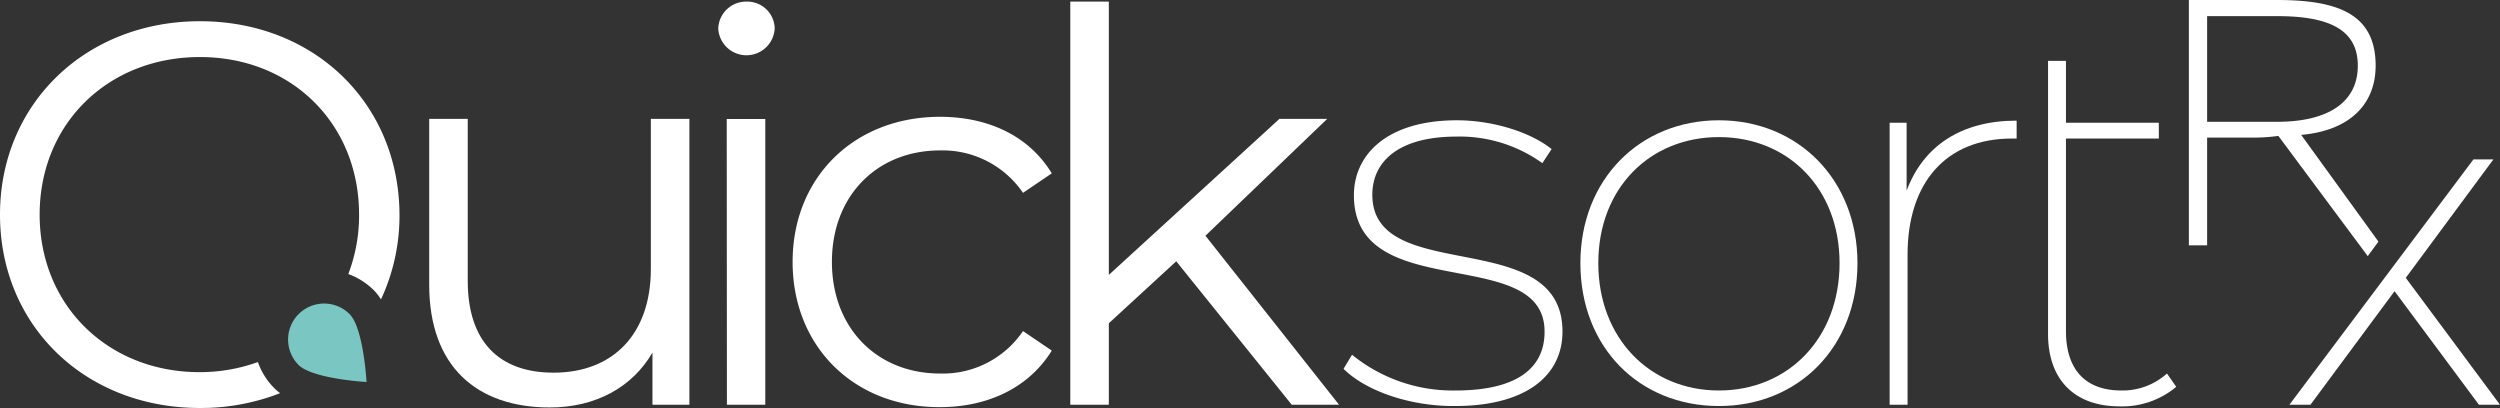
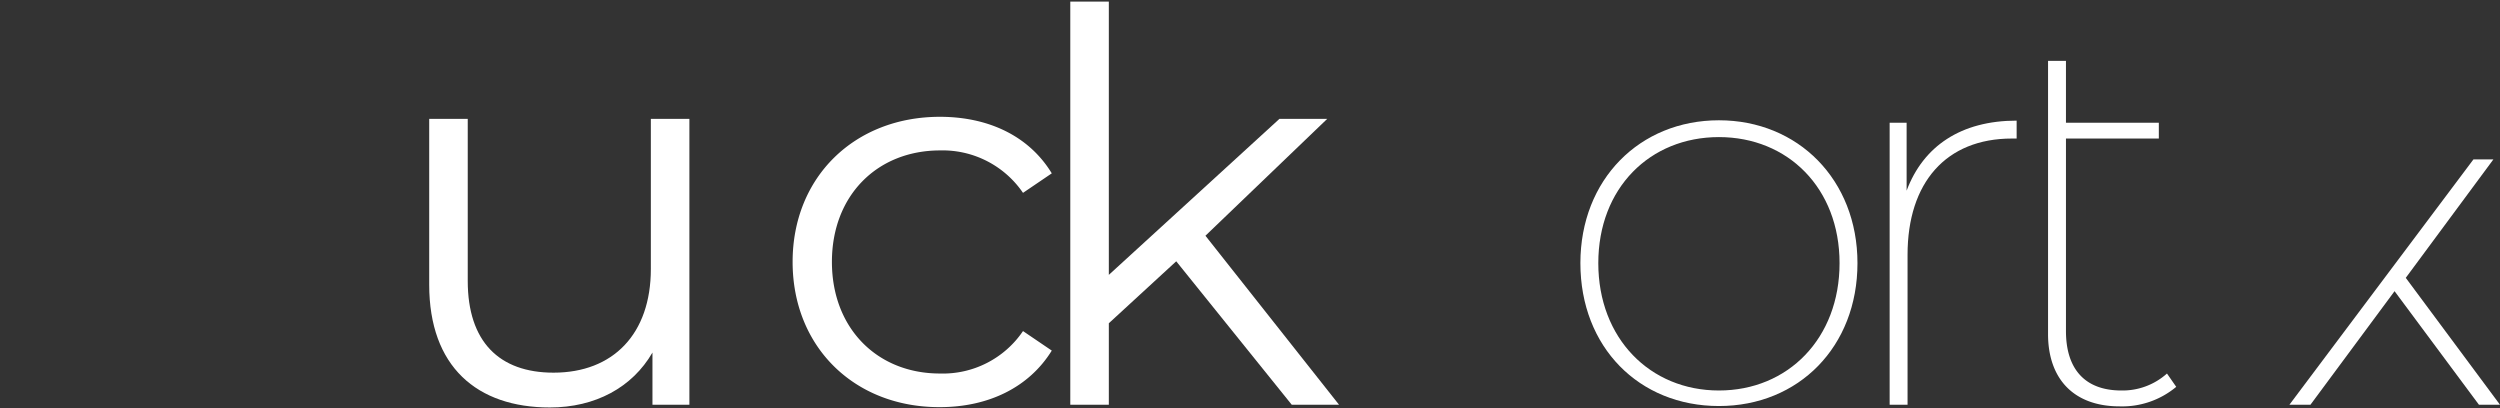
<svg xmlns="http://www.w3.org/2000/svg" viewBox="0 0 294.5 48.06">
  <rect x="0" y="0" width="294.5" height="48.06" fill="#333333" stroke="none" />
  <defs>
    <style>.cls-1{fill:#fff;}.cls-2{fill:#7ac6c3;}</style>
  </defs>
  <title>white-greentag-logo</title>
  <g id="Layer_2" data-name="Layer 2">
    <g id="VERSION_2_FINAL" data-name="VERSION 2 FINAL">
      <path class="cls-1" d="M81.21,14V47.68H76.86V41.53C74.49,45.63,70.14,48,64.77,48c-8.58,0-14.21-4.8-14.21-14.47V14H55.1V33.09c0,7.16,3.71,10.81,10.11,10.81,7,0,11.46-4.54,11.46-12.22V14Z" />
-       <path class="cls-1" d="M84.61,3.39A3.28,3.28,0,0,1,87.93.19a3.23,3.23,0,0,1,3.33,3.14,3.33,3.33,0,0,1-6.65.06Zm1,10.63h4.54V47.68H85.63Z" />
      <path class="cls-1" d="M93.37,30.85c0-10,7.3-17.09,17.35-17.09,5.69,0,10.49,2.24,13.18,6.66l-3.39,2.3a11.46,11.46,0,0,0-9.79-5C103.36,17.73,98,23,98,30.85S103.36,44,110.72,44A11.4,11.4,0,0,0,120.51,39l3.39,2.3c-2.69,4.35-7.49,6.66-13.18,6.66C100.67,48,93.37,40.89,93.37,30.85Z" />
      <path class="cls-1" d="M138.56,30.78l-7.94,7.3v9.6h-4.54V.19h4.54V32.38L150.72,14h5.63L142,27.77l15.74,19.91h-5.57Z" />
-       <path class="cls-1" d="M158.27,43.45l1-1.66A18.81,18.81,0,0,0,171.45,46c7.49,0,10.5-2.81,10.5-6.91C182,28.61,159.49,36,159.49,23c0-4.74,3.84-8.83,12.15-8.83,4.1,0,8.58,1.34,11.14,3.39l-1.09,1.66a16.66,16.66,0,0,0-10.11-3.13c-6.91,0-9.92,3-9.92,6.85,0,10.81,22.4,3.51,22.4,16.12,0,5.19-4.29,8.77-12.67,8.77C166,47.87,160.83,46,158.27,43.45Z" />
      <path class="cls-1" d="M186.17,31c0-9.86,7-16.83,16.32-16.83s16.32,7,16.32,16.83-6.91,16.83-16.32,16.83S186.17,40.89,186.17,31Zm30.53,0c0-8.83-6.08-14.85-14.21-14.85s-14.21,6-14.21,14.85S194.36,46,202.49,46,216.7,39.87,216.7,31Z" />
      <path class="cls-1" d="M237.56,14.21v2.11H237c-7.75,0-12.29,5.18-12.29,13.69V47.68h-2.11V14.46h2v8C226.56,17.22,231,14.21,237.56,14.21Z" />
      <path class="cls-1" d="M256.36,45.57a9.93,9.93,0,0,1-6.66,2.3c-5.5,0-8.44-3.33-8.44-8.51V7.17h2.11v7.29h10.94v1.86H243.37V39c0,4.48,2.24,7,6.53,7a7.83,7.83,0,0,0,5.37-2Z" />
-       <path class="cls-1" d="M280.18,28.46l-9.1-12.57c5.89-.52,8.77-3.76,8.77-8.15,0-6.06-4.37-7.74-11.64-7.74H257.85V28.9H260V16.21h5.58a21.12,21.12,0,0,0,2.81-.2l10.53,14.16Zm-12-14.11H260V1.9h8.25c6.19,0,9.5,1.63,9.5,5.84S274.4,14.35,268.21,14.35Z" />
      <polygon class="cls-1" points="283.4 32.73 293.72 18.78 291.37 18.78 269.69 47.68 272.17 47.68 282.08 34.3 292.02 47.68 294.5 47.68 283.4 32.73" />
-       <path class="cls-2" d="M41.18,37c1.65,1.65,2,8,2,8s-6.31-.35-8-2a4.22,4.22,0,0,1,6-6Z" />
-       <path class="cls-1" d="M32.38,45.79a8.16,8.16,0,0,1-2-3.14,20.18,20.18,0,0,1-6.87,1.19C12.74,43.84,4.67,36,4.67,25.28S12.74,6.72,23.55,6.72,42.3,14.59,42.3,25.28a19.33,19.33,0,0,1-1.27,7,8.33,8.33,0,0,1,3,1.9,6.12,6.12,0,0,1,.85,1.09,23.28,23.28,0,0,0,2.18-10C47,12.16,37,2.5,23.55,2.5S0,12.22,0,25.28,10,48.06,23.55,48.06A25.52,25.52,0,0,0,33,46.31,5,5,0,0,1,32.38,45.79Z" />
    </g>
  </g>
</svg>